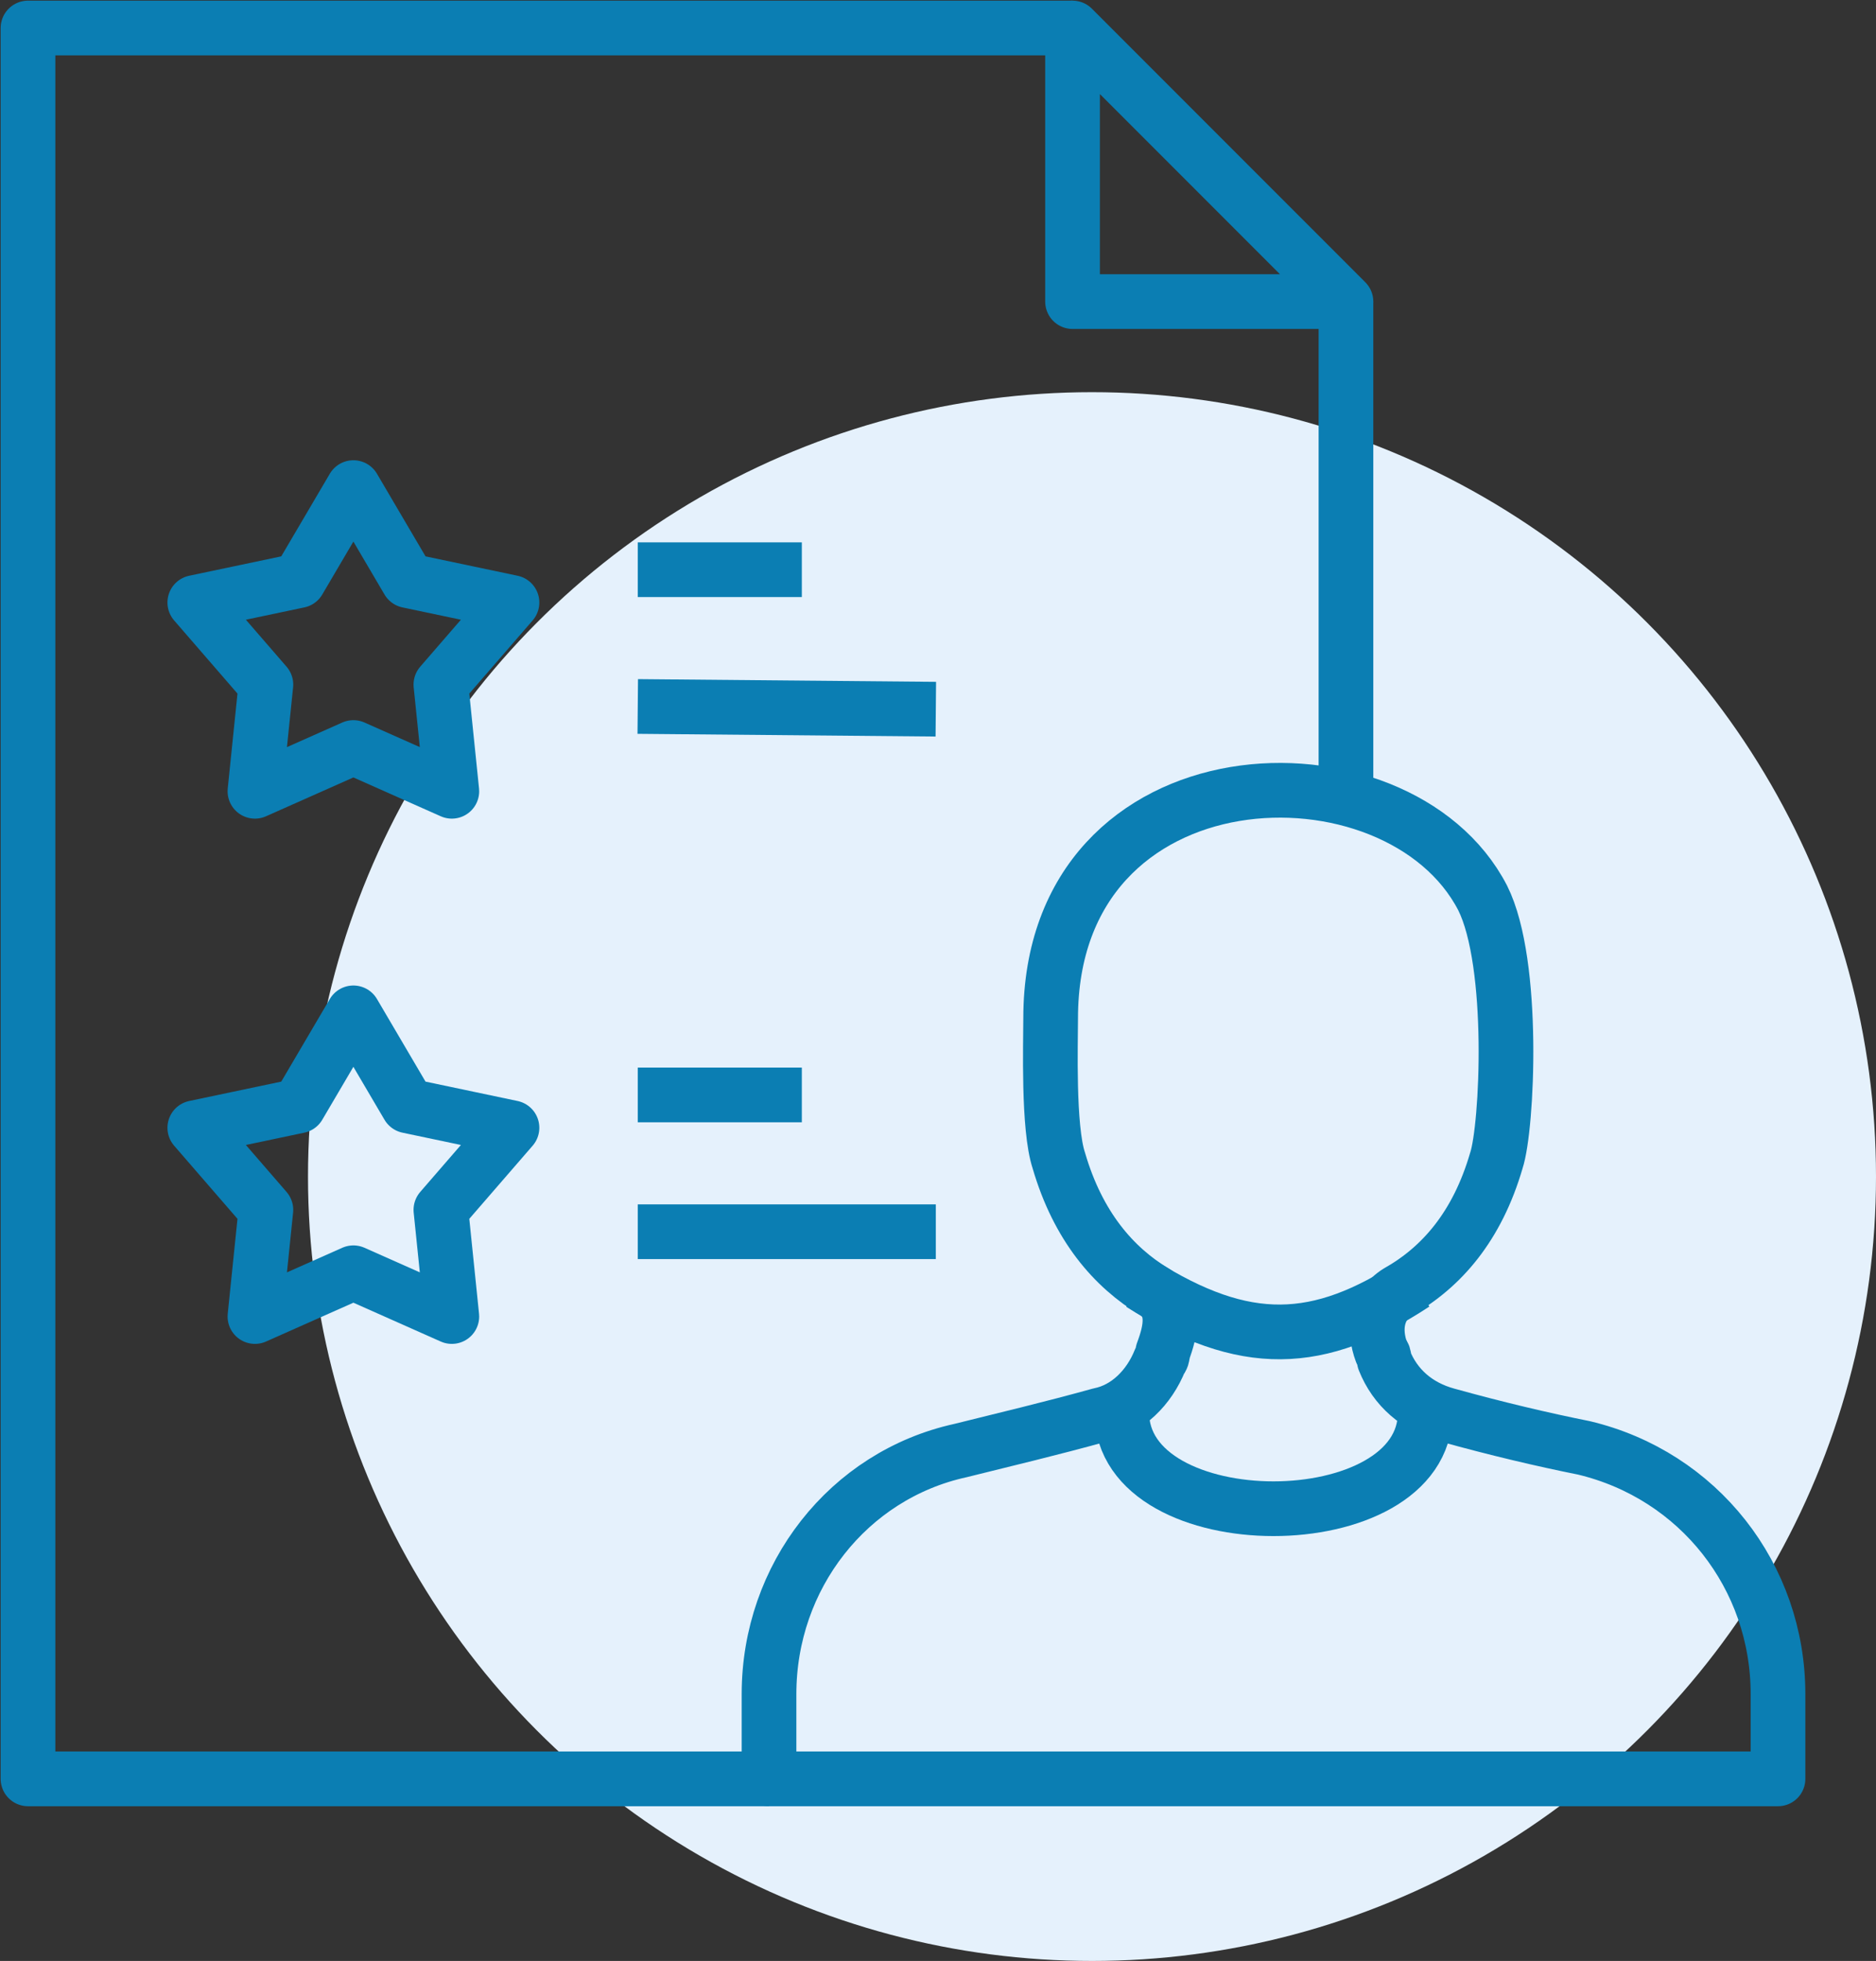
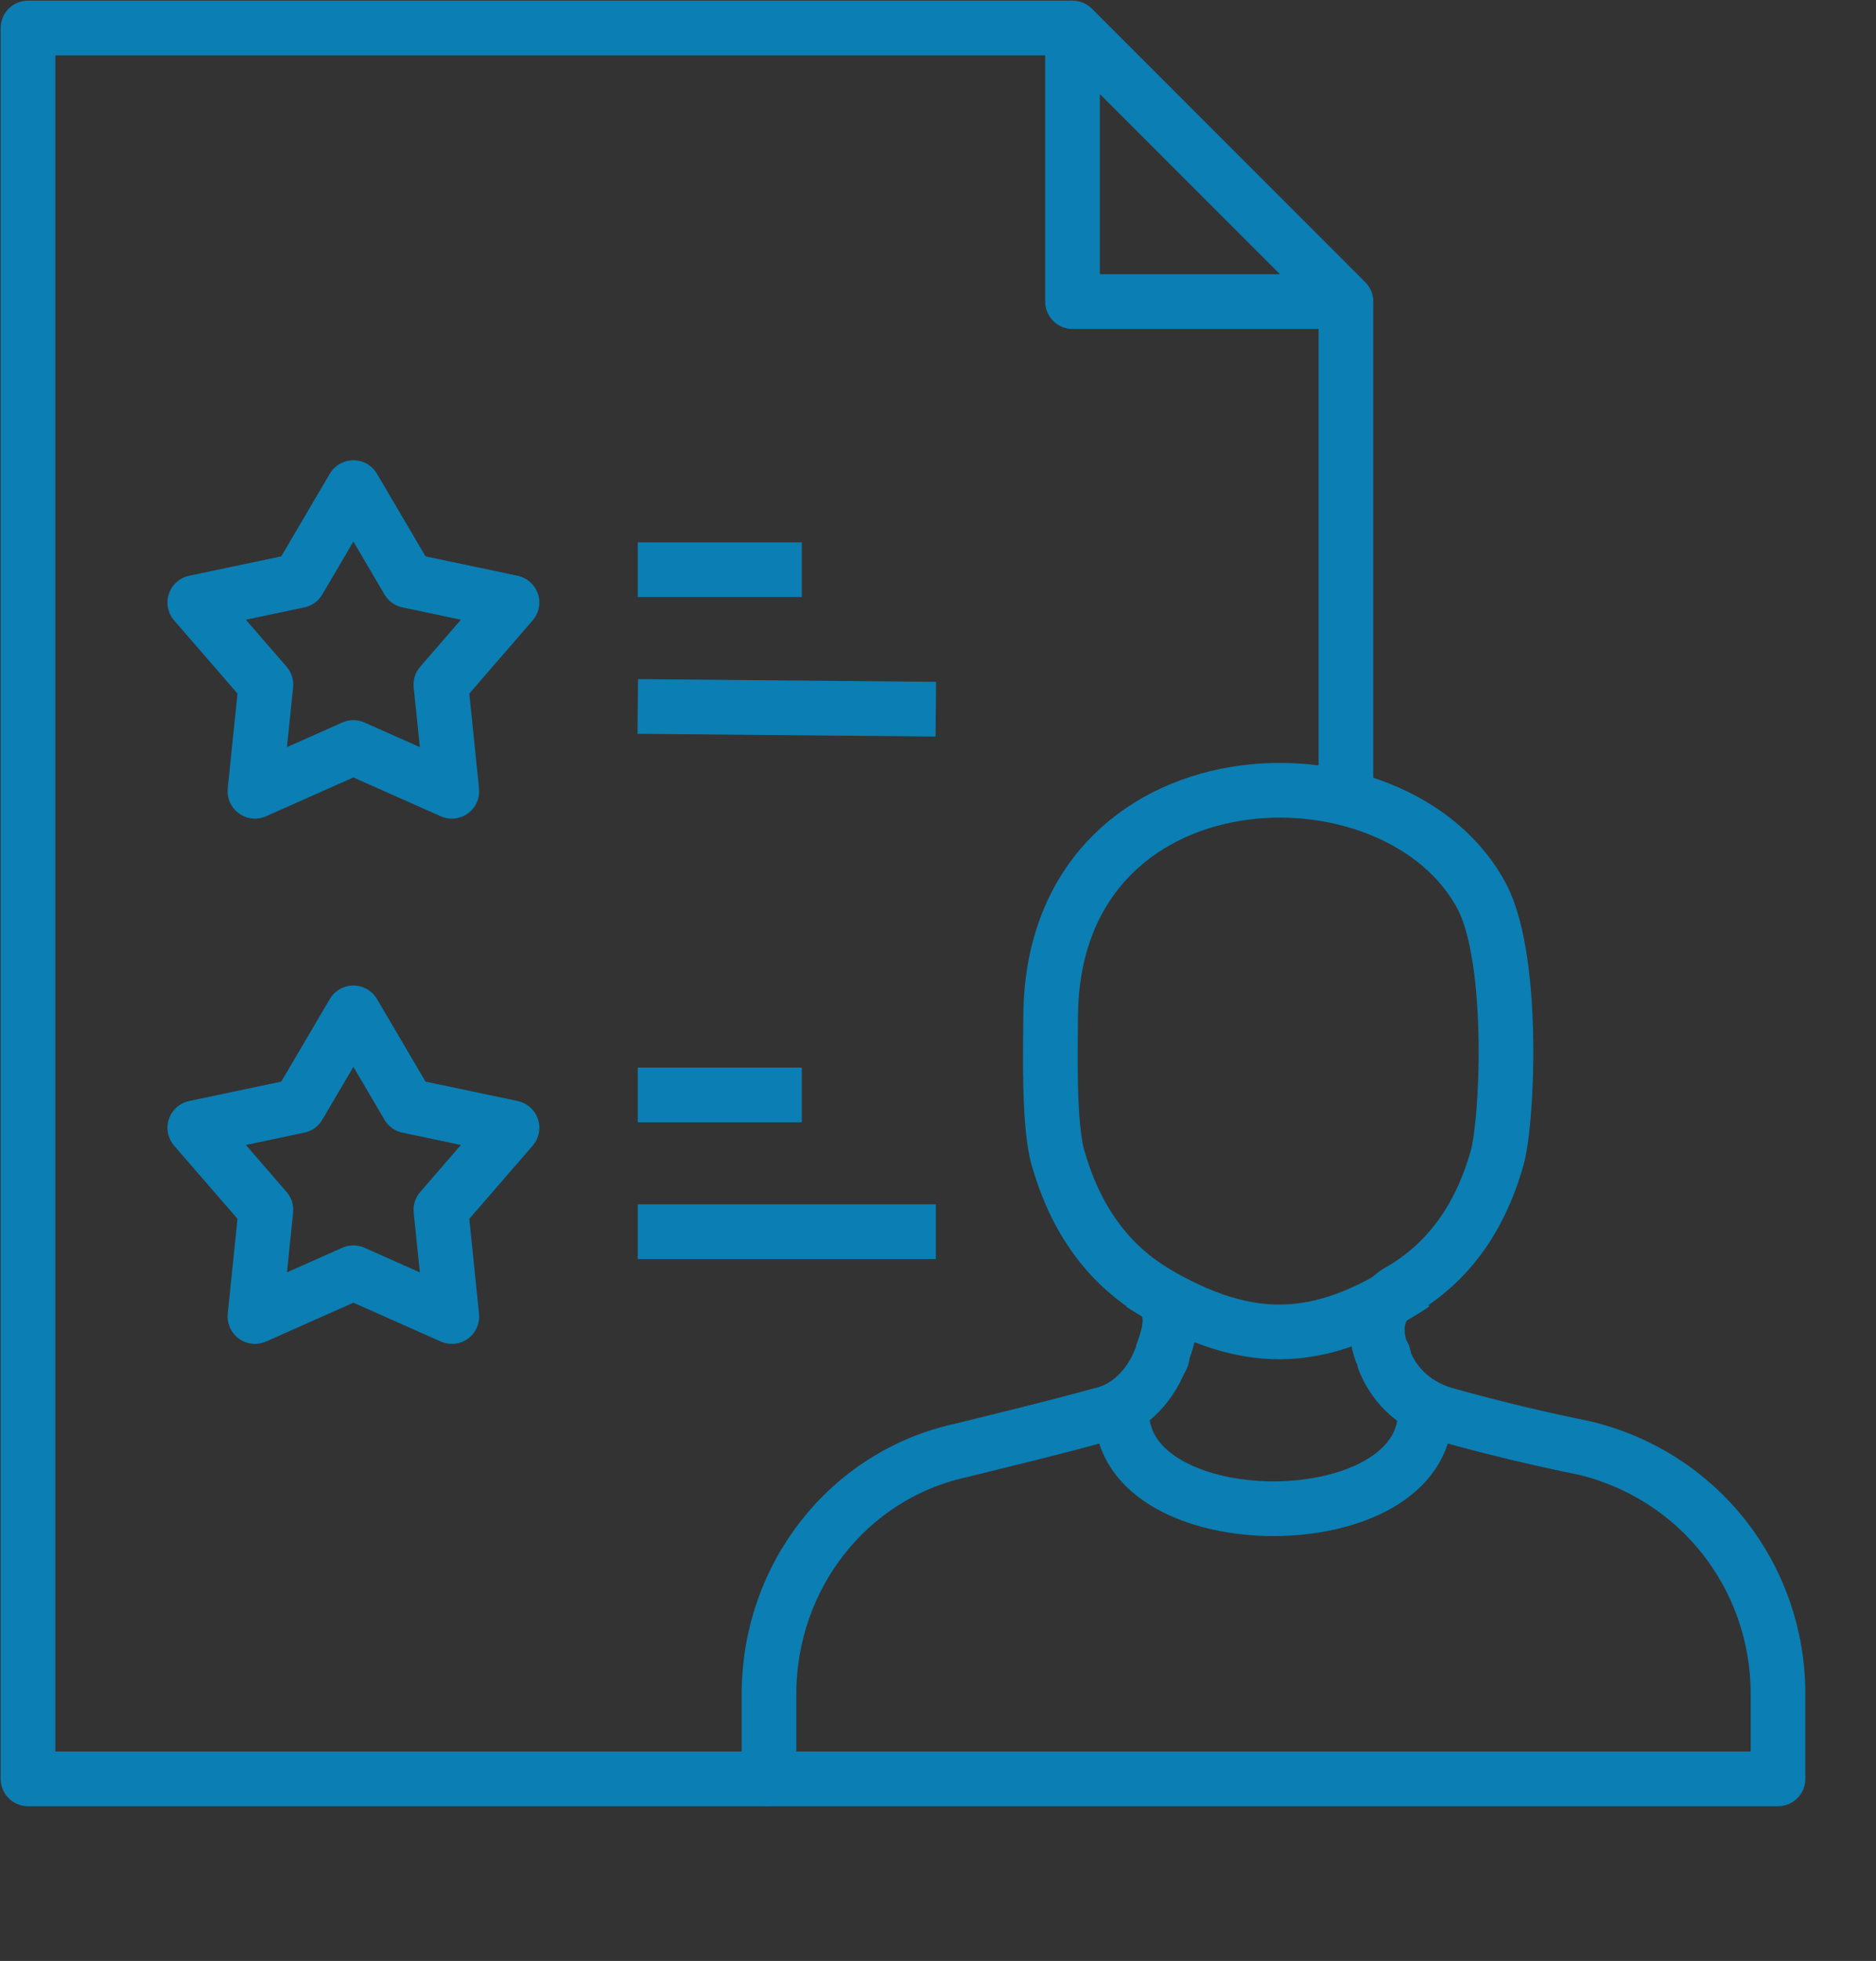
<svg xmlns="http://www.w3.org/2000/svg" width="67" height="70" viewBox="0 0 67 70" fill="none">
  <rect x="0" y="0" width="67" height="70" fill="#333333" stroke="none" />
-   <circle cx="39" cy="42" r="28" fill="#E5F1FC" />
  <path d="M48.07 10.766H38.305V1L48.07 10.766Z" stroke="#0B7EB3" stroke-width="1.953" stroke-linejoin="round" />
  <path d="M48.07 28.148V10.766" stroke="#0B7EB3" stroke-width="1.953" stroke-linejoin="round" />
  <path d="M27.465 63.5H1V1H38.305" stroke="#0B7EB3" stroke-width="1.953" stroke-linejoin="round" />
  <path d="M40.062 50.414C40.062 55.004 50.902 55.004 50.902 50.414" stroke="#0B7EB3" stroke-width="1.953" stroke-linejoin="round" />
  <path d="M50.512 45.824C47.094 48.07 44.457 48.168 40.746 45.824" stroke="#0B7EB3" stroke-width="1.953" stroke-linejoin="round" />
  <path d="M49.34 48.266C49.047 47.484 49.145 46.605 49.926 46.117C51.488 45.238 52.758 43.773 53.441 41.43C53.832 40.258 54.125 34.398 52.953 32.055C49.926 26.195 37.523 26.586 37.523 36.352C37.523 37.23 37.426 40.258 37.816 41.43C38.5 43.773 39.77 45.238 41.234 46.117C42.016 46.605 41.82 47.484 41.527 48.266C41.527 48.396 41.495 48.493 41.43 48.559C41.039 49.535 40.258 50.316 39.281 50.512C37.523 51 35.863 51.391 34.301 51.781C30.297 52.66 27.465 56.273 27.465 60.473V63.5H63.5V60.473C63.5 56.273 60.668 52.66 56.566 51.684C55.102 51.391 53.441 51 51.684 50.512C50.609 50.219 49.828 49.535 49.438 48.559C49.438 48.428 49.405 48.331 49.34 48.266Z" stroke="#0B7EB3" stroke-width="1.953" stroke-linejoin="round" />
  <path d="M22.777 20.336H28.637" stroke="#0B7EB3" stroke-width="1.953" stroke-linejoin="round" />
  <path d="M22.777 25.219L33.422 25.316" stroke="#0B7EB3" stroke-width="1.953" stroke-linejoin="round" />
  <path d="M22.777 39.086H28.637" stroke="#0B7EB3" stroke-width="1.953" stroke-linejoin="round" />
  <path d="M22.777 43.969H33.422" stroke="#0B7EB3" stroke-width="1.953" stroke-linejoin="round" />
  <path d="M12.621 26.684L9.105 28.246L9.496 24.438L6.957 21.508L10.668 20.727L12.621 17.406L14.574 20.727L18.285 21.508L15.746 24.438L16.137 28.246L12.621 26.684Z" stroke="#0B7EB3" stroke-width="1.953" stroke-linejoin="round" />
  <path d="M12.621 45.434L9.105 46.996L9.496 43.188L6.957 40.258L10.668 39.477L12.621 36.156L14.574 39.477L18.285 40.258L15.746 43.188L16.137 46.996L12.621 45.434Z" stroke="#0B7EB3" stroke-width="1.953" stroke-linejoin="round" />
</svg>